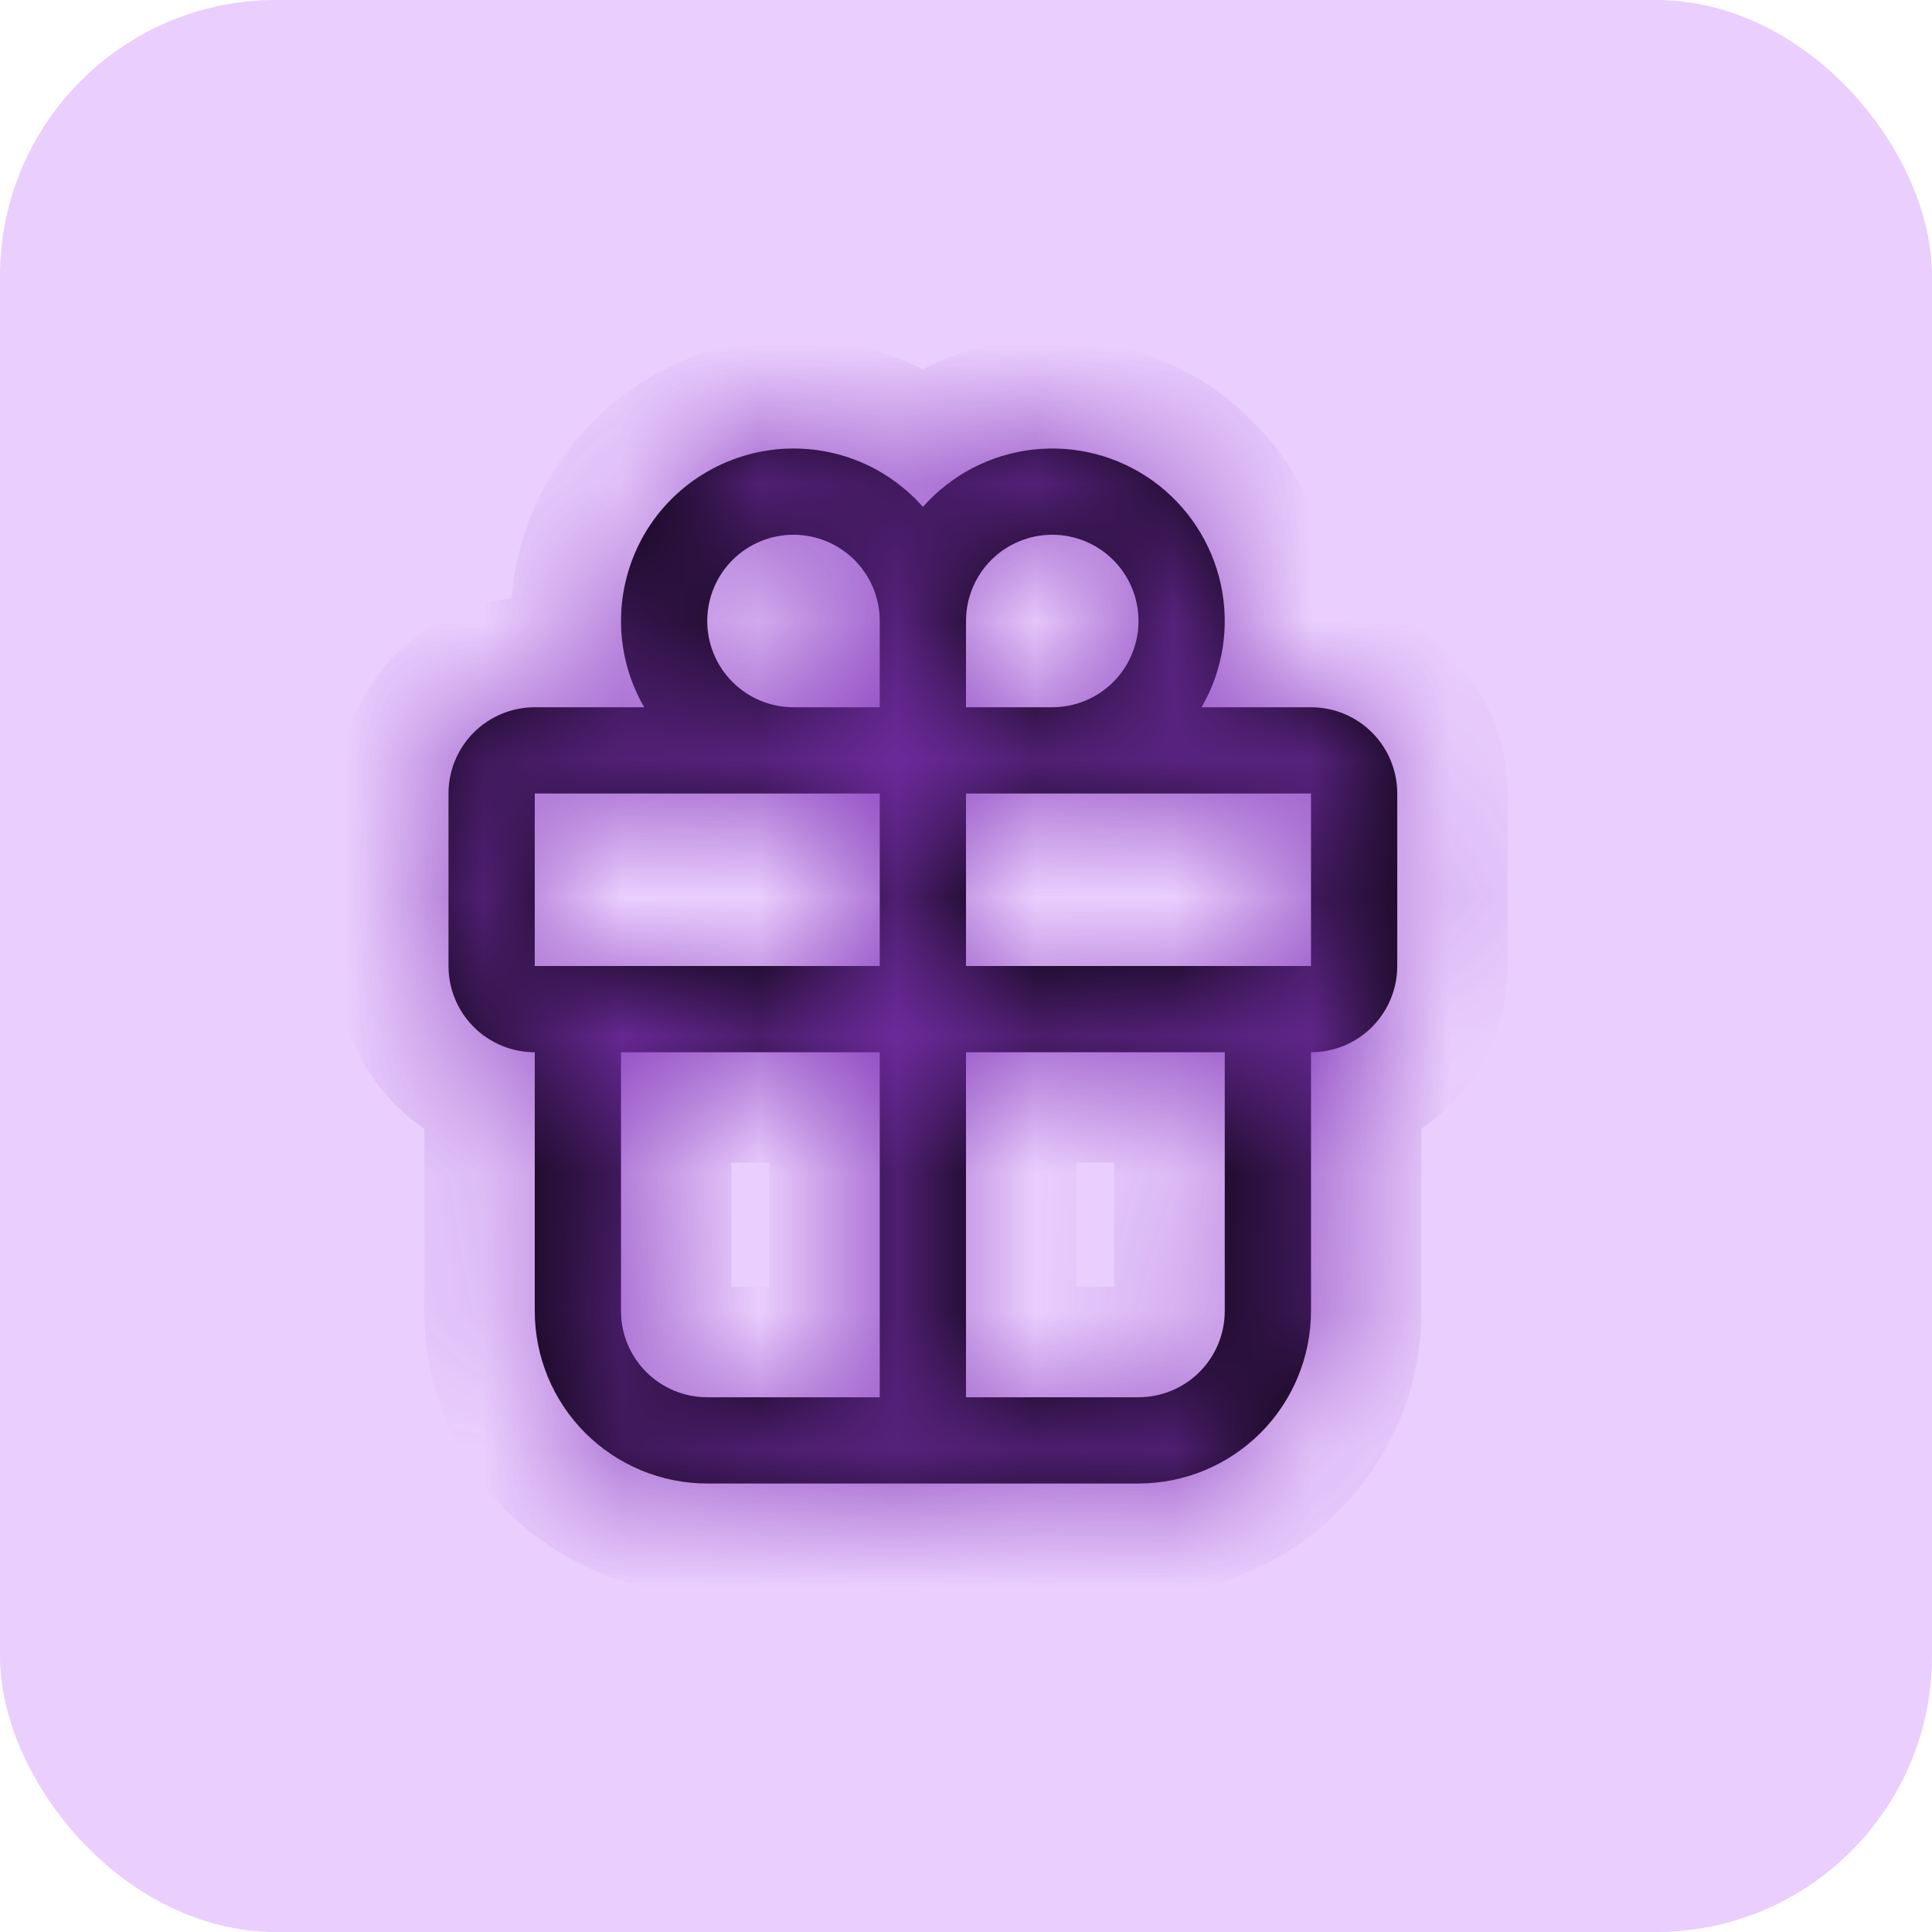
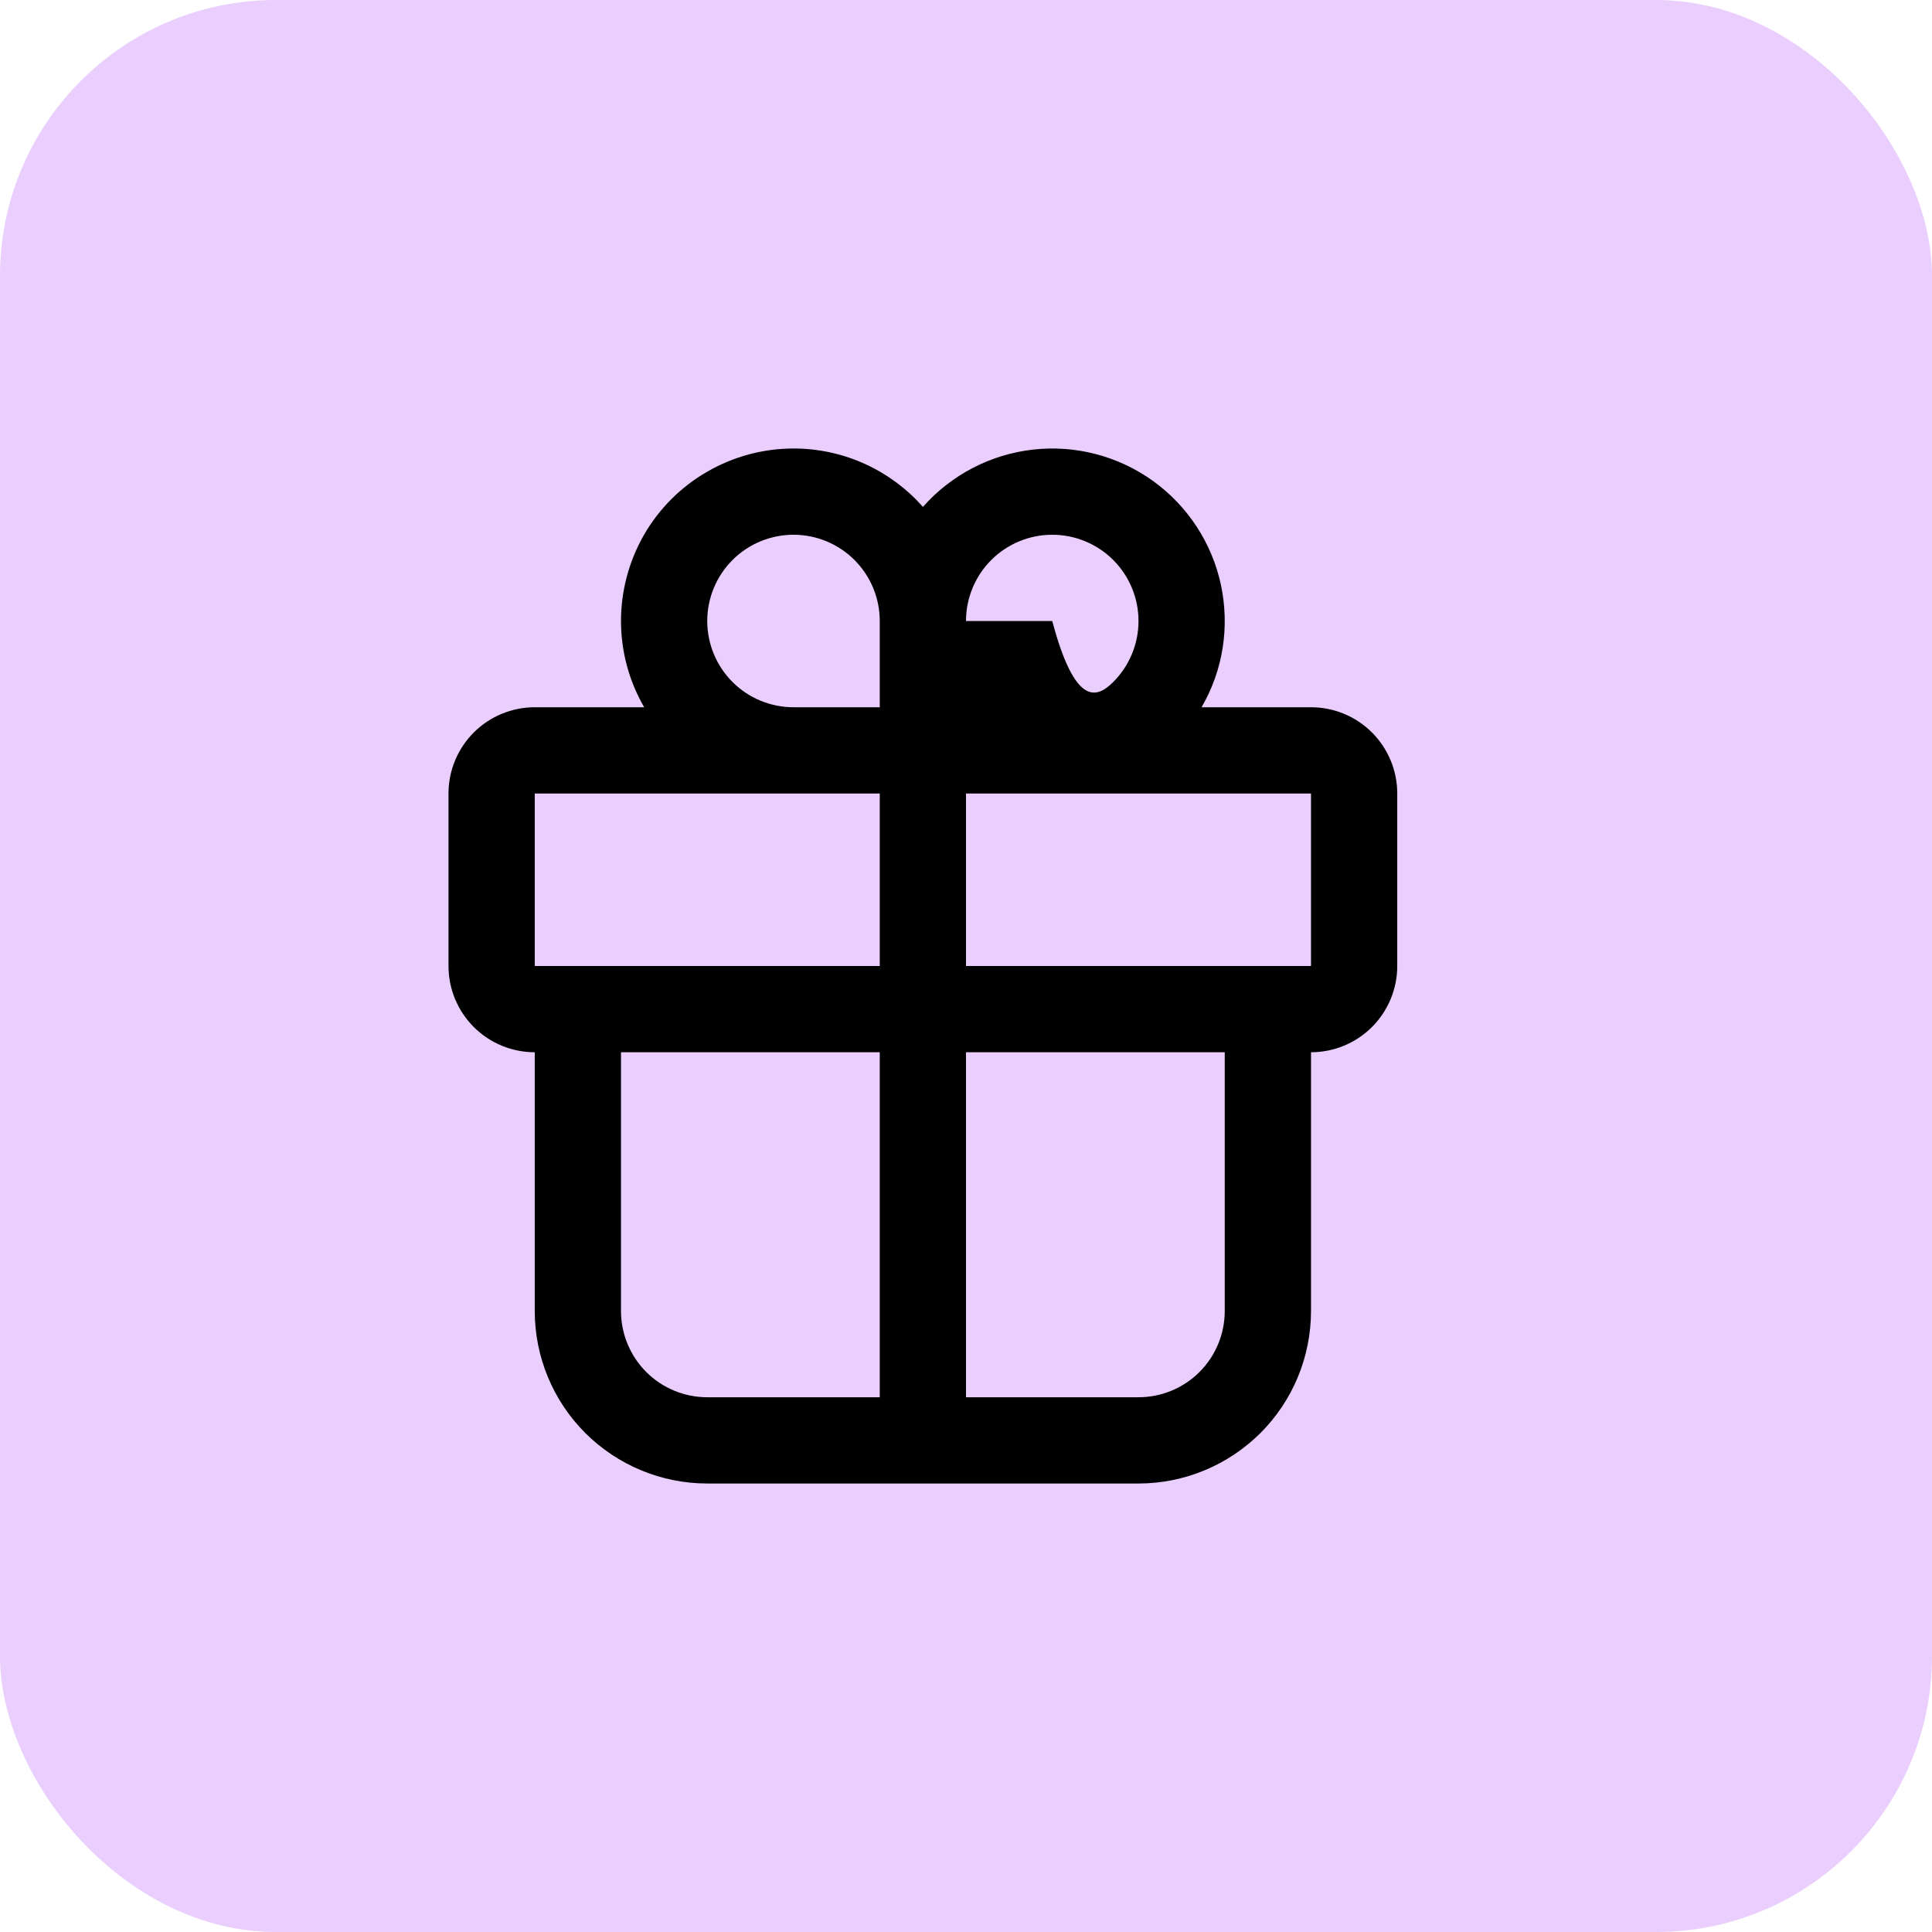
<svg xmlns="http://www.w3.org/2000/svg" width="14" height="14" viewBox="0 0 14 14" fill="none">
  <rect width="14" height="14" rx="2" fill="#EACEFE" />
  <mask id="path-2-inside-1_2025_4540" fill="white">
-     <path d="M5.75 3.25C6.123 3.25 6.459 3.414 6.688 3.673C6.893 3.441 7.177 3.293 7.485 3.258C7.793 3.223 8.103 3.304 8.355 3.485C8.606 3.666 8.782 3.934 8.847 4.237C8.912 4.54 8.863 4.857 8.707 5.125H9.5C9.666 5.125 9.825 5.191 9.942 5.308C10.059 5.425 10.125 5.584 10.125 5.75V7C10.125 7.166 10.059 7.325 9.942 7.442C9.825 7.559 9.666 7.625 9.5 7.625V9.5C9.5 9.832 9.368 10.15 9.134 10.384C8.899 10.618 8.582 10.75 8.25 10.75H5.125C4.793 10.75 4.476 10.618 4.241 10.384C4.007 10.15 3.875 9.832 3.875 9.5V7.625C3.709 7.625 3.55 7.559 3.433 7.442C3.316 7.325 3.25 7.166 3.25 7V5.75C3.25 5.584 3.316 5.425 3.433 5.308C3.55 5.191 3.709 5.125 3.875 5.125H4.668C4.558 4.935 4.5 4.72 4.5 4.5C4.5 4.281 4.558 4.065 4.667 3.875C4.777 3.685 4.935 3.527 5.125 3.418C5.315 3.308 5.531 3.25 5.75 3.25ZM5.125 4.5C5.125 4.666 5.191 4.825 5.308 4.942C5.425 5.059 5.584 5.125 5.75 5.125H6.375V4.5C6.375 4.334 6.309 4.175 6.192 4.058C6.075 3.941 5.916 3.875 5.75 3.875C5.584 3.875 5.425 3.941 5.308 4.058C5.191 4.175 5.125 4.334 5.125 4.5ZM7 5.75V7H9.5V5.75H7ZM6.375 5.75H3.875V7H6.375V5.75ZM4.5 7.625V9.5C4.5 9.666 4.566 9.825 4.683 9.942C4.8 10.059 4.959 10.125 5.125 10.125H6.375V7.625H4.5ZM7 10.125H8.25C8.416 10.125 8.575 10.059 8.692 9.942C8.809 9.825 8.875 9.666 8.875 9.5V7.625H7V10.125ZM8.25 4.5C8.25 4.334 8.184 4.175 8.067 4.058C7.95 3.941 7.791 3.875 7.625 3.875C7.459 3.875 7.3 3.941 7.183 4.058C7.066 4.175 7 4.334 7 4.5V5.125H7.625C7.791 5.125 7.95 5.059 8.067 4.942C8.184 4.825 8.25 4.666 8.25 4.5Z" />
-   </mask>
-   <path d="M5.75 3.25C6.123 3.25 6.459 3.414 6.688 3.673C6.893 3.441 7.177 3.293 7.485 3.258C7.793 3.223 8.103 3.304 8.355 3.485C8.606 3.666 8.782 3.934 8.847 4.237C8.912 4.54 8.863 4.857 8.707 5.125H9.5C9.666 5.125 9.825 5.191 9.942 5.308C10.059 5.425 10.125 5.584 10.125 5.75V7C10.125 7.166 10.059 7.325 9.942 7.442C9.825 7.559 9.666 7.625 9.5 7.625V9.5C9.5 9.832 9.368 10.15 9.134 10.384C8.899 10.618 8.582 10.75 8.25 10.75H5.125C4.793 10.75 4.476 10.618 4.241 10.384C4.007 10.15 3.875 9.832 3.875 9.5V7.625C3.709 7.625 3.55 7.559 3.433 7.442C3.316 7.325 3.25 7.166 3.25 7V5.75C3.25 5.584 3.316 5.425 3.433 5.308C3.55 5.191 3.709 5.125 3.875 5.125H4.668C4.558 4.935 4.5 4.72 4.5 4.5C4.5 4.281 4.558 4.065 4.667 3.875C4.777 3.685 4.935 3.527 5.125 3.418C5.315 3.308 5.531 3.25 5.75 3.25ZM5.125 4.5C5.125 4.666 5.191 4.825 5.308 4.942C5.425 5.059 5.584 5.125 5.75 5.125H6.375V4.5C6.375 4.334 6.309 4.175 6.192 4.058C6.075 3.941 5.916 3.875 5.75 3.875C5.584 3.875 5.425 3.941 5.308 4.058C5.191 4.175 5.125 4.334 5.125 4.5ZM7 5.75V7H9.5V5.75H7ZM6.375 5.75H3.875V7H6.375V5.75ZM4.5 7.625V9.5C4.5 9.666 4.566 9.825 4.683 9.942C4.8 10.059 4.959 10.125 5.125 10.125H6.375V7.625H4.5ZM7 10.125H8.25C8.416 10.125 8.575 10.059 8.692 9.942C8.809 9.825 8.875 9.666 8.875 9.5V7.625H7V10.125ZM8.25 4.5C8.25 4.334 8.184 4.175 8.067 4.058C7.95 3.941 7.791 3.875 7.625 3.875C7.459 3.875 7.3 3.941 7.183 4.058C7.066 4.175 7 4.334 7 4.5V5.125H7.625C7.791 5.125 7.95 5.059 8.067 4.942C8.184 4.825 8.25 4.666 8.25 4.5Z" fill="black" />
-   <path d="M5.75 3.25L5.75 2.45L5.75 2.45L5.75 3.25ZM6.688 3.673L6.088 4.202L6.688 4.883L7.288 4.202L6.688 3.673ZM8.707 5.125L8.015 4.725L7.322 5.925H8.707V5.125ZM9.5 7.625V6.825H8.7V7.625H9.5ZM3.875 9.5H3.075H3.875ZM3.875 7.625H4.675V6.825H3.875V7.625ZM3.25 7L2.45 7L3.25 7ZM3.875 5.125V5.925V5.125ZM4.668 5.125V5.925H6.053L5.36 4.725L4.668 5.125ZM6.375 5.125V5.925H7.175V5.125H6.375ZM5.75 3.875L5.75 3.075L5.75 3.875ZM7 5.75V4.95H6.2V5.75H7ZM7 7H6.2V7.8H7V7ZM9.5 7V7.8H10.3V7H9.5ZM9.5 5.75H10.3V4.95H9.5V5.75ZM6.375 5.75H7.175V4.95H6.375V5.75ZM3.875 5.75V4.95H3.075V5.75H3.875ZM3.875 7H3.075V7.8H3.875V7ZM6.375 7V7.8H7.175V7H6.375ZM4.5 7.625V6.825H3.7V7.625H4.5ZM6.375 10.125V10.925H7.175V10.125H6.375ZM6.375 7.625H7.175V6.825H6.375V7.625ZM7 10.125H6.2V10.925H7V10.125ZM8.875 7.625H9.675V6.825H8.875V7.625ZM7 7.625V6.825H6.2V7.625H7ZM7.625 3.875L7.625 3.075L7.625 3.875ZM7 4.5L7.8 4.5L7 4.5ZM7 5.125H6.2V5.925H7V5.125ZM5.75 3.25V4.05C5.884 4.05 6.004 4.108 6.088 4.202L6.688 3.673L7.287 3.144C6.913 2.72 6.362 2.45 5.75 2.45V3.25ZM6.688 3.673L7.288 4.202C7.361 4.119 7.464 4.065 7.575 4.053L7.485 3.258L7.395 2.463C6.89 2.52 6.424 2.763 6.087 3.144L6.688 3.673ZM7.485 3.258L7.575 4.053C7.685 4.04 7.797 4.069 7.888 4.135L8.355 3.485L8.821 2.835C8.409 2.539 7.9 2.406 7.395 2.463L7.485 3.258ZM8.355 3.485L7.888 4.135C7.978 4.2 8.041 4.296 8.065 4.405L8.847 4.237L9.629 4.069C9.522 3.572 9.234 3.132 8.821 2.835L8.355 3.485ZM8.847 4.237L8.065 4.405C8.088 4.514 8.071 4.628 8.015 4.725L8.707 5.125L9.4 5.525C9.655 5.085 9.736 4.566 9.629 4.069L8.847 4.237ZM8.707 5.125V5.925H9.5V5.125V4.325H8.707V5.125ZM9.5 5.125V5.925C9.454 5.925 9.409 5.907 9.376 5.874L9.942 5.308L10.508 4.742C10.24 4.475 9.878 4.325 9.5 4.325V5.125ZM9.942 5.308L9.376 5.874C9.343 5.841 9.325 5.797 9.325 5.75H10.125H10.925C10.925 5.372 10.775 5.01 10.508 4.742L9.942 5.308ZM10.125 5.75H9.325V7H10.125H10.925V5.75H10.125ZM10.125 7H9.325C9.325 6.954 9.343 6.909 9.376 6.876L9.942 7.442L10.508 8.008C10.775 7.741 10.925 7.378 10.925 7H10.125ZM9.942 7.442L9.376 6.876C9.409 6.844 9.454 6.825 9.5 6.825V7.625V8.425C9.878 8.425 10.24 8.275 10.508 8.008L9.942 7.442ZM9.5 7.625H8.7V9.5H9.5H10.3V7.625H9.5ZM9.5 9.5H8.7C8.7 9.619 8.653 9.734 8.568 9.818L9.134 10.384L9.7 10.95C10.084 10.565 10.3 10.044 10.3 9.5H9.5ZM9.134 10.384L8.568 9.818C8.484 9.903 8.369 9.95 8.25 9.95V10.75V11.55C8.794 11.55 9.315 11.334 9.7 10.95L9.134 10.384ZM8.25 10.75V9.95H5.125V10.75V11.55H8.25V10.75ZM5.125 10.75V9.95C5.006 9.95 4.891 9.903 4.807 9.818L4.241 10.384L3.675 10.95C4.06 11.334 4.581 11.55 5.125 11.55V10.75ZM4.241 10.384L4.807 9.818C4.722 9.734 4.675 9.619 4.675 9.5H3.875H3.075C3.075 10.044 3.291 10.565 3.675 10.95L4.241 10.384ZM3.875 9.5H4.675V7.625H3.875H3.075V9.5H3.875ZM3.875 7.625V6.825C3.921 6.825 3.966 6.844 3.999 6.876L3.433 7.442L2.867 8.008C3.135 8.275 3.497 8.425 3.875 8.425V7.625ZM3.433 7.442L3.999 6.876C4.032 6.909 4.05 6.954 4.05 7L3.25 7L2.45 7C2.45 7.378 2.6 7.741 2.867 8.008L3.433 7.442ZM3.25 7H4.05V5.75H3.25H2.45V7H3.25ZM3.25 5.75H4.05C4.05 5.797 4.032 5.841 3.999 5.874L3.433 5.308L2.867 4.742C2.6 5.01 2.45 5.372 2.45 5.75H3.25ZM3.433 5.308L3.999 5.874C3.966 5.907 3.921 5.925 3.875 5.925L3.875 5.125L3.875 4.325C3.497 4.325 3.135 4.475 2.867 4.742L3.433 5.308ZM3.875 5.125V5.925H4.668V5.125V4.325H3.875V5.125ZM4.668 5.125L5.36 4.725C5.321 4.657 5.3 4.579 5.3 4.5L4.5 4.5L3.7 4.5C3.7 4.86 3.795 5.213 3.975 5.525L4.668 5.125ZM4.5 4.5L5.3 4.5C5.3 4.421 5.321 4.344 5.36 4.275L4.667 3.875L3.975 3.475C3.795 3.787 3.7 4.14 3.7 4.5L4.5 4.5ZM4.667 3.875L5.36 4.275C5.4 4.207 5.457 4.15 5.525 4.11L5.125 3.418L4.725 2.725C4.413 2.905 4.155 3.164 3.975 3.475L4.667 3.875ZM5.125 3.418L5.525 4.11C5.593 4.071 5.671 4.05 5.75 4.05L5.75 3.25L5.75 2.45C5.39 2.45 5.037 2.545 4.725 2.725L5.125 3.418ZM5.125 4.5H4.325C4.325 4.878 4.475 5.241 4.742 5.508L5.308 4.942L5.874 4.376C5.907 4.409 5.925 4.454 5.925 4.5H5.125ZM5.308 4.942L4.742 5.508C5.01 5.775 5.372 5.925 5.75 5.925V5.125V4.325C5.796 4.325 5.841 4.344 5.874 4.376L5.308 4.942ZM5.75 5.125V5.925H6.375V5.125V4.325H5.75V5.125ZM6.375 5.125H7.175V4.5H6.375H5.575V5.125H6.375ZM6.375 4.5H7.175C7.175 4.122 7.025 3.76 6.758 3.493L6.192 4.058L5.626 4.624C5.593 4.591 5.575 4.547 5.575 4.5H6.375ZM6.192 4.058L6.758 3.493C6.49 3.225 6.128 3.075 5.75 3.075L5.75 3.875L5.75 4.675C5.704 4.675 5.659 4.657 5.626 4.624L6.192 4.058ZM5.75 3.875L5.75 3.075C5.372 3.075 5.01 3.225 4.742 3.493L5.308 4.058L5.874 4.624C5.841 4.657 5.796 4.675 5.75 4.675L5.75 3.875ZM5.308 4.058L4.742 3.493C4.475 3.76 4.325 4.122 4.325 4.5H5.125H5.925C5.925 4.547 5.907 4.591 5.874 4.624L5.308 4.058ZM7 5.75H6.2V7H7H7.8V5.75H7ZM7 7V7.8H9.5V7V6.2H7V7ZM9.5 7H10.3V5.75H9.5H8.7V7H9.5ZM9.5 5.75V4.95H7V5.75V6.55H9.5V5.75ZM6.375 5.75V4.95H3.875V5.75V6.55H6.375V5.75ZM3.875 5.75H3.075V7H3.875H4.675V5.75H3.875ZM3.875 7V7.8H6.375V7V6.2H3.875V7ZM6.375 7H7.175V5.75H6.375H5.575V7H6.375ZM4.5 7.625H3.7V9.5H4.5H5.3V7.625H4.5ZM4.5 9.5H3.7C3.7 9.878 3.85 10.241 4.117 10.508L4.683 9.942L5.249 9.376C5.282 9.409 5.3 9.454 5.3 9.5H4.5ZM4.683 9.942L4.117 10.508C4.385 10.775 4.747 10.925 5.125 10.925V10.125V9.325C5.171 9.325 5.216 9.344 5.249 9.376L4.683 9.942ZM5.125 10.125V10.925H6.375V10.125V9.325H5.125V10.125ZM6.375 10.125H7.175V7.625H6.375H5.575V10.125H6.375ZM6.375 7.625V6.825H4.5V7.625V8.425H6.375V7.625ZM7 10.125V10.925H8.25V10.125V9.325H7V10.125ZM8.25 10.125V10.925C8.628 10.925 8.99 10.775 9.258 10.508L8.692 9.942L8.126 9.376C8.159 9.344 8.204 9.325 8.25 9.325V10.125ZM8.692 9.942L9.258 10.508C9.525 10.241 9.675 9.878 9.675 9.5H8.875H8.075C8.075 9.454 8.093 9.409 8.126 9.376L8.692 9.942ZM8.875 9.5H9.675V7.625H8.875H8.075V9.5H8.875ZM8.875 7.625V6.825H7V7.625V8.425H8.875V7.625ZM7 7.625H6.2V10.125H7H7.8V7.625H7ZM8.25 4.5H9.05C9.05 4.122 8.9 3.76 8.633 3.493L8.067 4.058L7.501 4.624C7.468 4.591 7.45 4.547 7.45 4.5H8.25ZM8.067 4.058L8.633 3.493C8.365 3.225 8.003 3.075 7.625 3.075L7.625 3.875L7.625 4.675C7.579 4.675 7.534 4.657 7.501 4.624L8.067 4.058ZM7.625 3.875L7.625 3.075C7.247 3.075 6.885 3.225 6.617 3.493L7.183 4.058L7.749 4.624C7.716 4.657 7.671 4.675 7.625 4.675L7.625 3.875ZM7.183 4.058L6.617 3.493C6.35 3.76 6.2 4.122 6.2 4.5L7 4.5L7.8 4.5C7.8 4.547 7.782 4.591 7.749 4.624L7.183 4.058ZM7 4.5H6.2V5.125H7H7.8V4.5H7ZM7 5.125V5.925H7.625V5.125V4.325H7V5.125ZM7.625 5.125V5.925C8.003 5.925 8.365 5.775 8.633 5.508L8.067 4.942L7.501 4.376C7.534 4.344 7.579 4.325 7.625 4.325V5.125ZM8.067 4.942L8.633 5.508C8.9 5.241 9.05 4.878 9.05 4.5H8.25H7.45C7.45 4.454 7.468 4.409 7.501 4.376L8.067 4.942Z" fill="#7E31B5" mask="url(#path-2-inside-1_2025_4540)" />
+     </mask>
+   <path d="M5.75 3.25C6.123 3.25 6.459 3.414 6.688 3.673C6.893 3.441 7.177 3.293 7.485 3.258C7.793 3.223 8.103 3.304 8.355 3.485C8.606 3.666 8.782 3.934 8.847 4.237C8.912 4.54 8.863 4.857 8.707 5.125H9.5C9.666 5.125 9.825 5.191 9.942 5.308C10.059 5.425 10.125 5.584 10.125 5.75V7C10.125 7.166 10.059 7.325 9.942 7.442C9.825 7.559 9.666 7.625 9.5 7.625V9.5C9.5 9.832 9.368 10.15 9.134 10.384C8.899 10.618 8.582 10.75 8.25 10.75H5.125C4.793 10.75 4.476 10.618 4.241 10.384C4.007 10.15 3.875 9.832 3.875 9.5V7.625C3.709 7.625 3.55 7.559 3.433 7.442C3.316 7.325 3.25 7.166 3.25 7V5.75C3.25 5.584 3.316 5.425 3.433 5.308C3.55 5.191 3.709 5.125 3.875 5.125H4.668C4.558 4.935 4.5 4.72 4.5 4.5C4.5 4.281 4.558 4.065 4.667 3.875C4.777 3.685 4.935 3.527 5.125 3.418C5.315 3.308 5.531 3.25 5.75 3.25ZM5.125 4.5C5.125 4.666 5.191 4.825 5.308 4.942C5.425 5.059 5.584 5.125 5.75 5.125H6.375V4.5C6.375 4.334 6.309 4.175 6.192 4.058C6.075 3.941 5.916 3.875 5.75 3.875C5.584 3.875 5.425 3.941 5.308 4.058C5.191 4.175 5.125 4.334 5.125 4.5ZM7 5.75V7H9.5V5.75H7ZM6.375 5.75H3.875V7H6.375V5.75ZM4.5 7.625V9.5C4.5 9.666 4.566 9.825 4.683 9.942C4.8 10.059 4.959 10.125 5.125 10.125H6.375V7.625H4.5ZM7 10.125H8.25C8.416 10.125 8.575 10.059 8.692 9.942C8.809 9.825 8.875 9.666 8.875 9.5V7.625H7V10.125ZM8.25 4.5C8.25 4.334 8.184 4.175 8.067 4.058C7.95 3.941 7.791 3.875 7.625 3.875C7.459 3.875 7.3 3.941 7.183 4.058C7.066 4.175 7 4.334 7 4.5H7.625C7.791 5.125 7.95 5.059 8.067 4.942C8.184 4.825 8.25 4.666 8.25 4.5Z" fill="black" />
</svg>